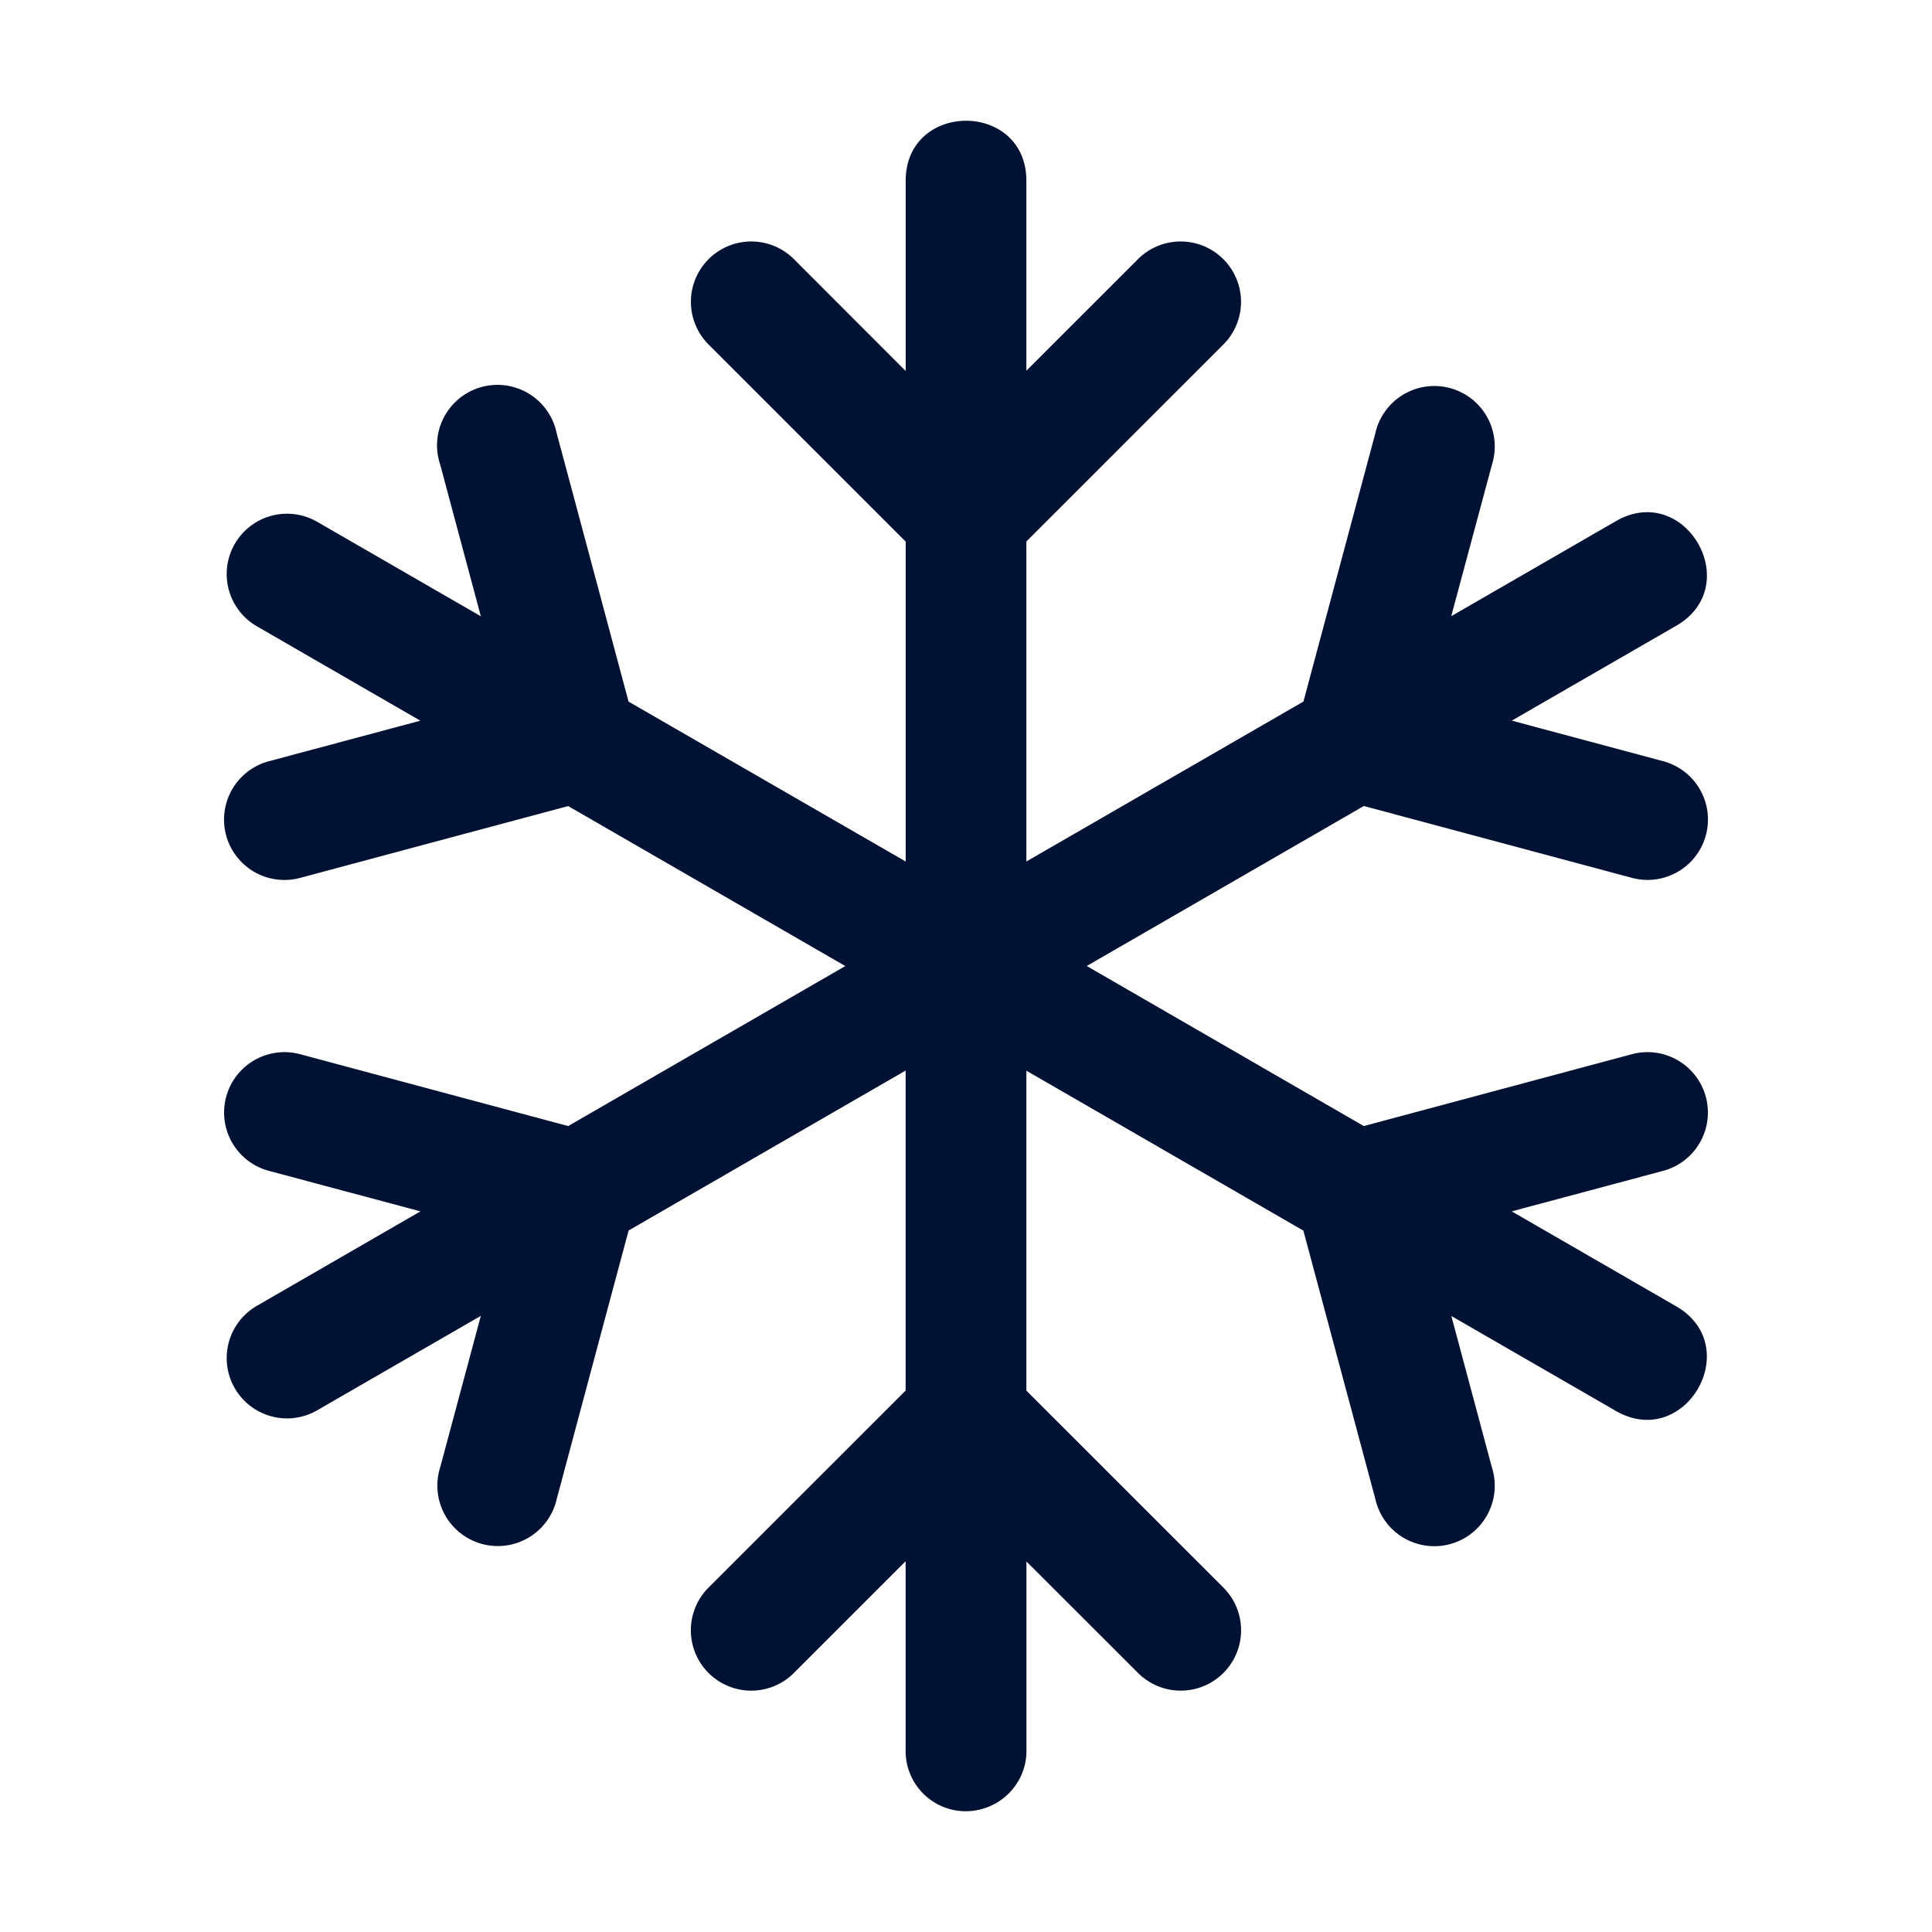
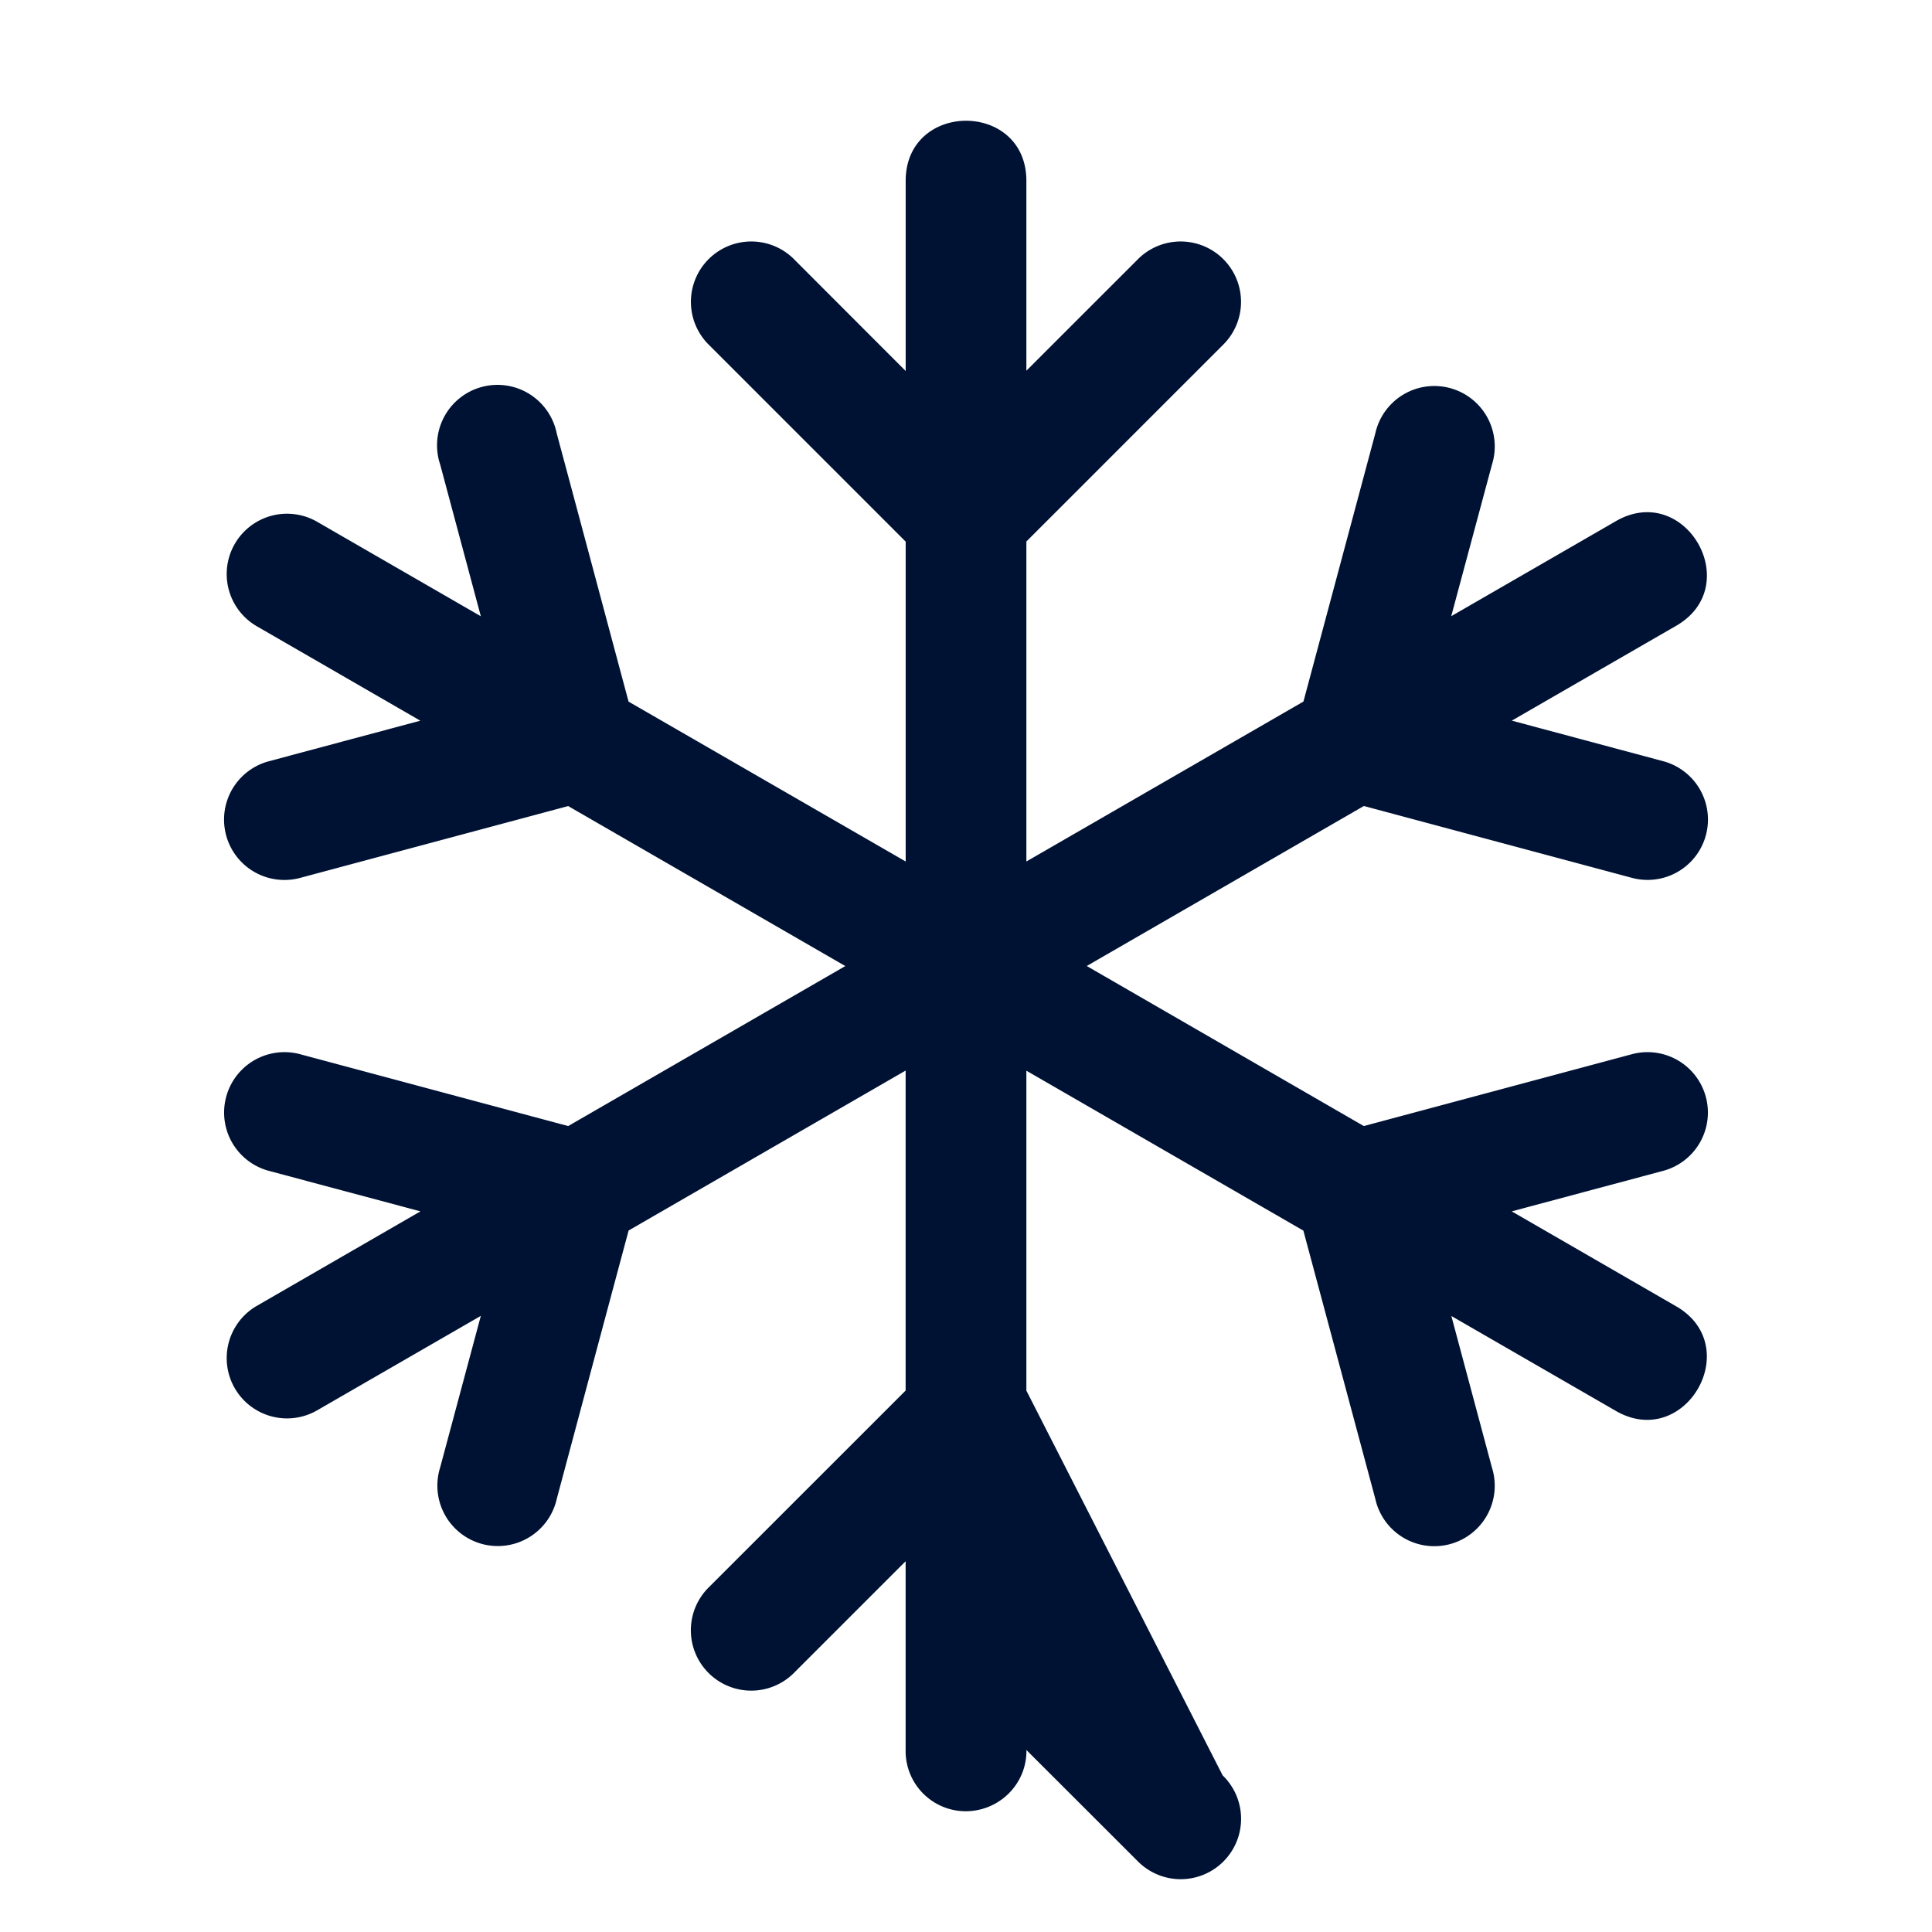
<svg xmlns="http://www.w3.org/2000/svg" class="" xml:space="preserve" style="enable-background:new 0 0 512 512" viewBox="0 0 32 32" y="0" x="0" height="512" width="512" version="1.1">
  <g>
-     <path data-original="#000000" opacity="1" fill="#001233" d="M16.001 2c-.505 0-1.01.34-1 1.016v3.129l-1.838-1.84a1 1 0 1 0-1.414 1.414l3.252 3.252v5.298l-4.59-2.648c-.397-1.481-.792-2.962-1.19-4.443a1.001 1.001 0 1 0-1.93.517l.673 2.512-2.71-1.564a.998.998 0 1 0-1 1.73l2.708 1.564-2.51.672a1 1 0 1 0 .518 1.932l4.441-1.19 4.59 2.65-4.59 2.65-4.44-1.19a1 1 0 1 0-.518 1.932l2.511.671-2.71 1.565a.998.998 0 1 0 1 1.73l2.71-1.564-.674 2.512a1.001 1.001 0 1 0 1.932.518c.397-1.482.792-2.963 1.19-4.444L15 17.732v5.3l-3.252 3.251a1 1 0 1 0 1.414 1.414l1.838-1.838v3.127A.997.997 0 0 0 16.009 30c.557-.01 1-.462.992-1.014v-3.123l1.836 1.834a1 1 0 1 0 1.414-1.414L17 23.033v-5.299l4.588 2.649 1.191 4.441a1.001 1.001 0 1 0 1.932-.517l-.672-2.51 2.707 1.562c1.161.693 2.18-1.072 1-1.732l-2.707-1.563 2.508-.671a1 1 0 1 0-.518-1.932l-4.44 1.19L18 16l4.59-2.65 4.44 1.19a1 1 0 1 0 .518-1.932l-2.508-.672 2.707-1.562c1.18-.66.161-2.425-1-1.732l-2.71 1.564.675-2.512a1.001 1.001 0 1 0-1.932-.518l-1.191 4.444L17 14.269v-5.3l3.25-3.25a1 1 0 1 0-1.414-1.414L17 6.14V3.016C17.01 2.339 16.506 2 16 2z" />
+     <path data-original="#000000" opacity="1" fill="#001233" d="M16.001 2c-.505 0-1.01.34-1 1.016v3.129l-1.838-1.84a1 1 0 1 0-1.414 1.414l3.252 3.252v5.298l-4.59-2.648c-.397-1.481-.792-2.962-1.19-4.443a1.001 1.001 0 1 0-1.93.517l.673 2.512-2.71-1.564a.998.998 0 1 0-1 1.73l2.708 1.564-2.51.672a1 1 0 1 0 .518 1.932l4.441-1.19 4.59 2.65-4.59 2.65-4.44-1.19a1 1 0 1 0-.518 1.932l2.511.671-2.71 1.565a.998.998 0 1 0 1 1.73l2.71-1.564-.674 2.512a1.001 1.001 0 1 0 1.932.518c.397-1.482.792-2.963 1.19-4.444L15 17.732v5.3l-3.252 3.251a1 1 0 1 0 1.414 1.414l1.838-1.838v3.127A.997.997 0 0 0 16.009 30c.557-.01 1-.462.992-1.014l1.836 1.834a1 1 0 1 0 1.414-1.414L17 23.033v-5.299l4.588 2.649 1.191 4.441a1.001 1.001 0 1 0 1.932-.517l-.672-2.51 2.707 1.562c1.161.693 2.18-1.072 1-1.732l-2.707-1.563 2.508-.671a1 1 0 1 0-.518-1.932l-4.44 1.19L18 16l4.59-2.65 4.44 1.19a1 1 0 1 0 .518-1.932l-2.508-.672 2.707-1.562c1.18-.66.161-2.425-1-1.732l-2.71 1.564.675-2.512a1.001 1.001 0 1 0-1.932-.518l-1.191 4.444L17 14.269v-5.3l3.25-3.25a1 1 0 1 0-1.414-1.414L17 6.14V3.016C17.01 2.339 16.506 2 16 2z" />
  </g>
</svg>